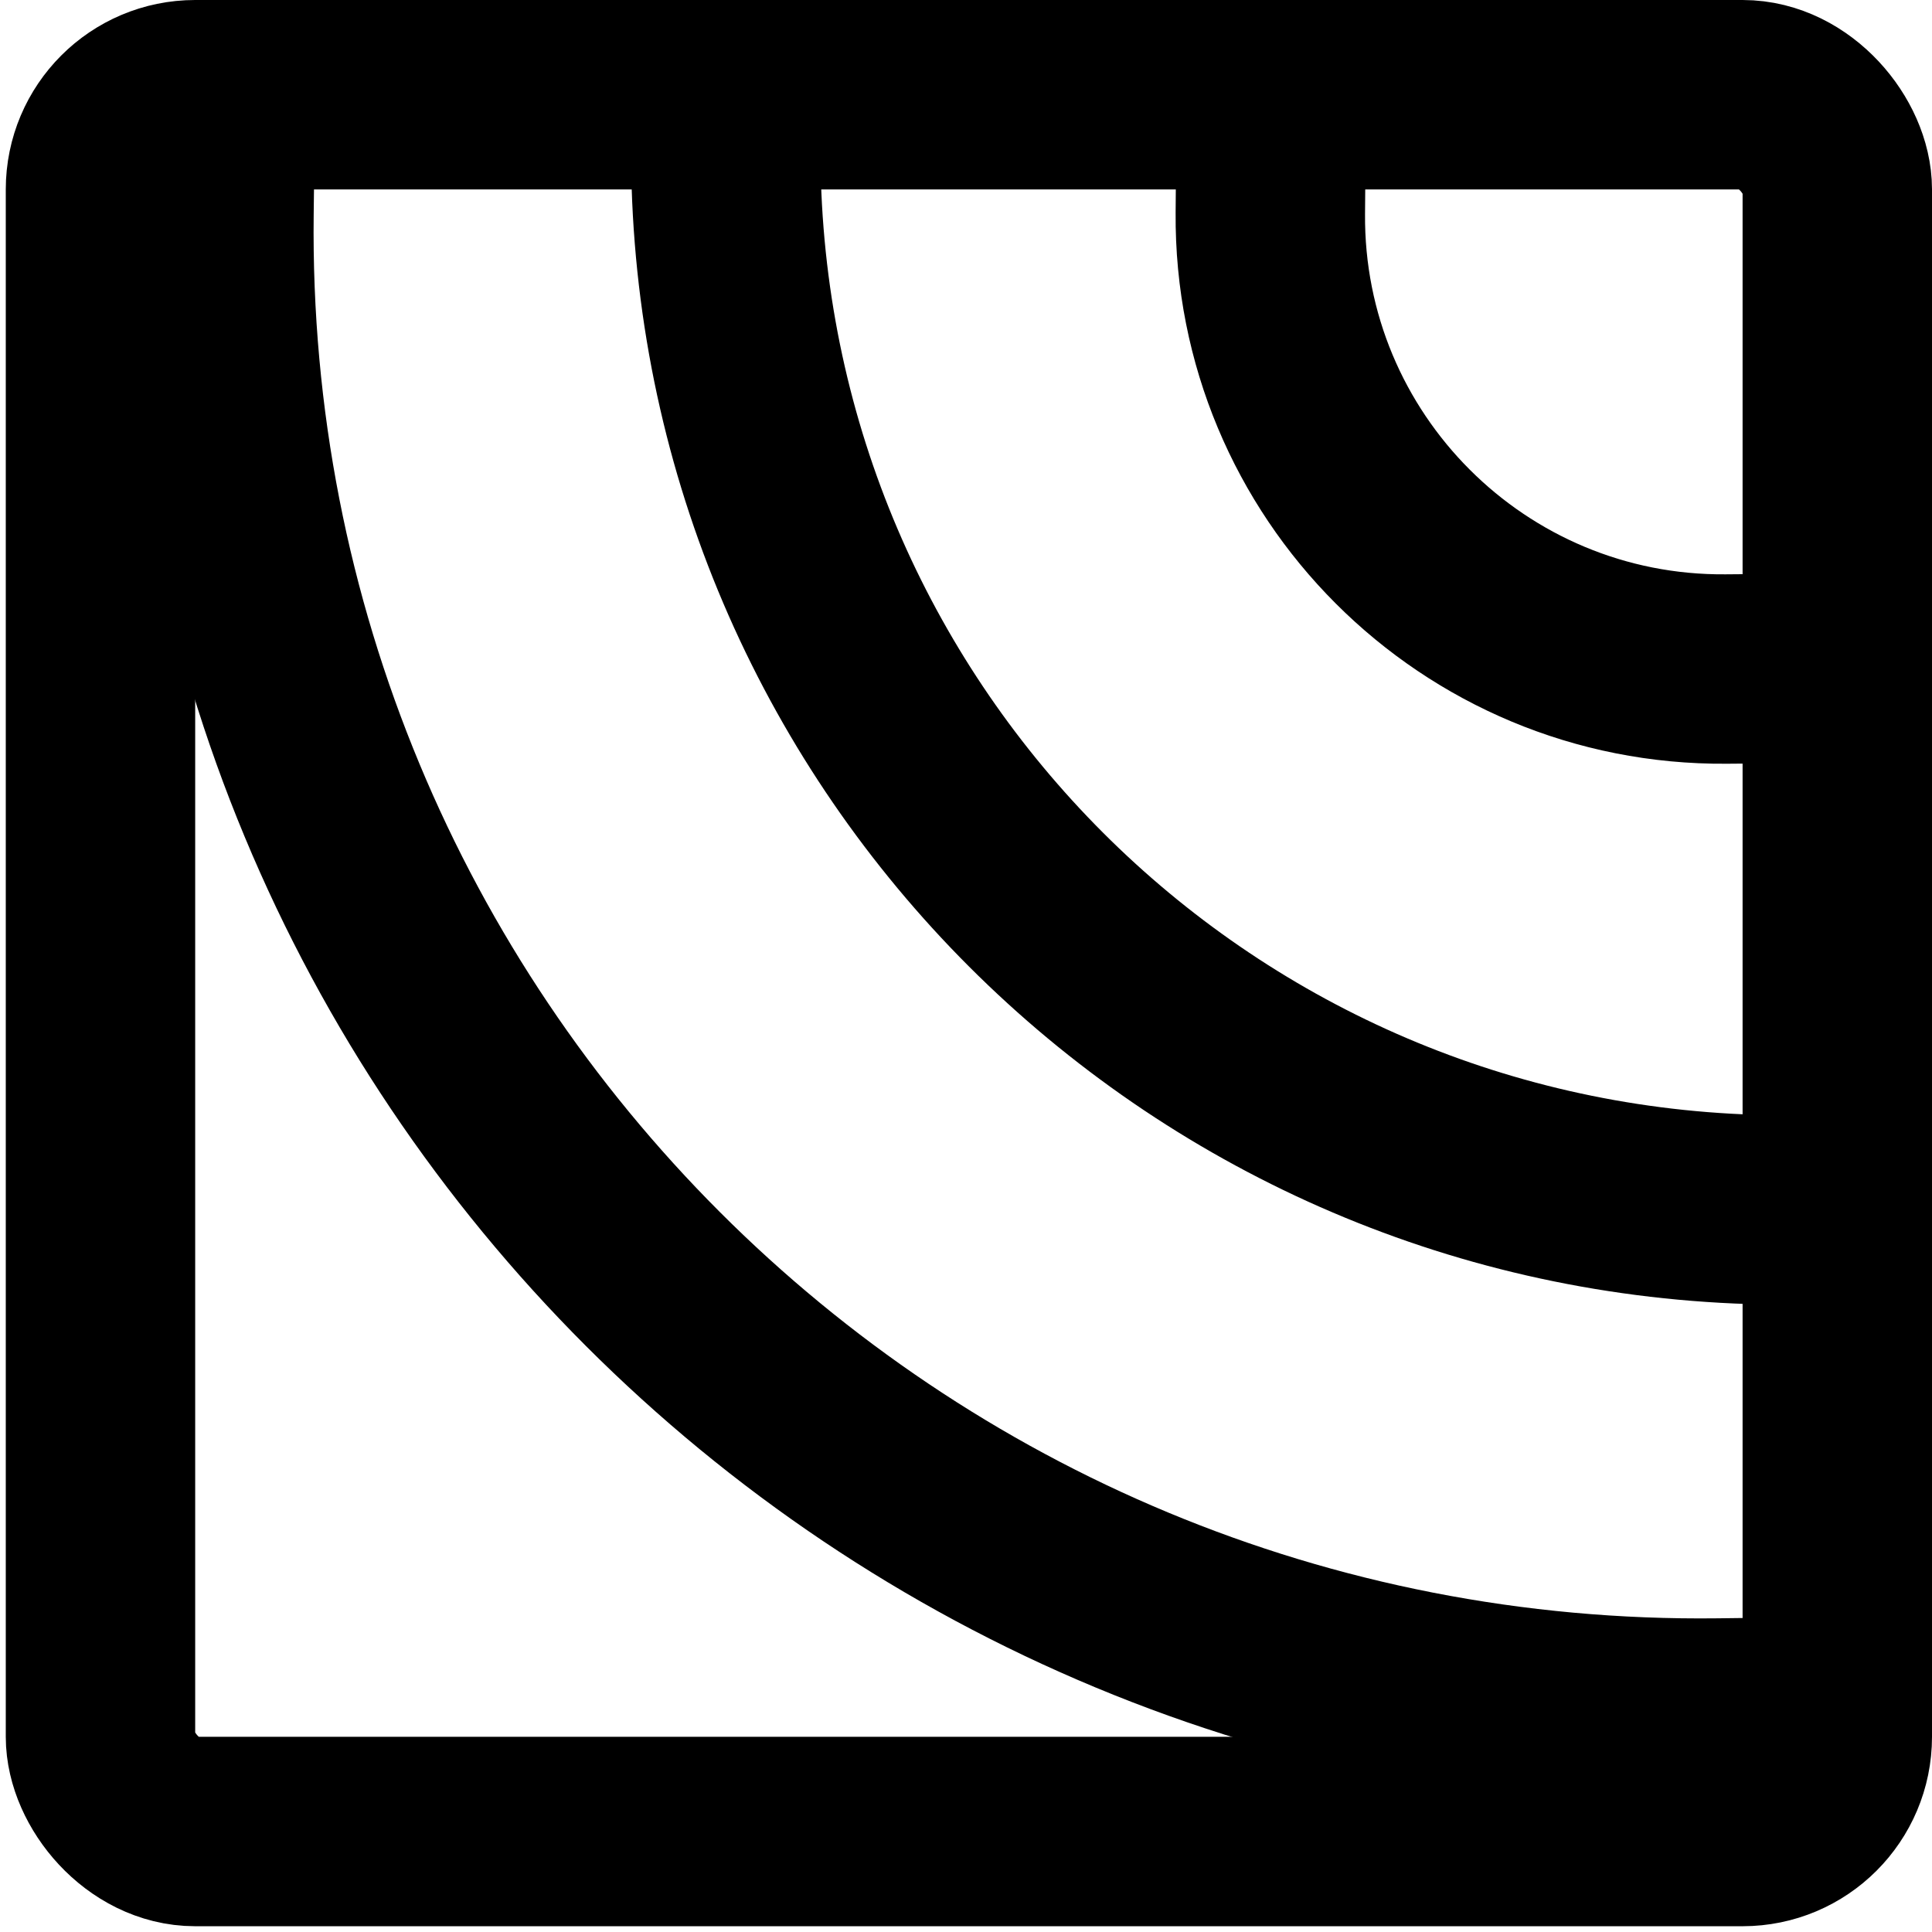
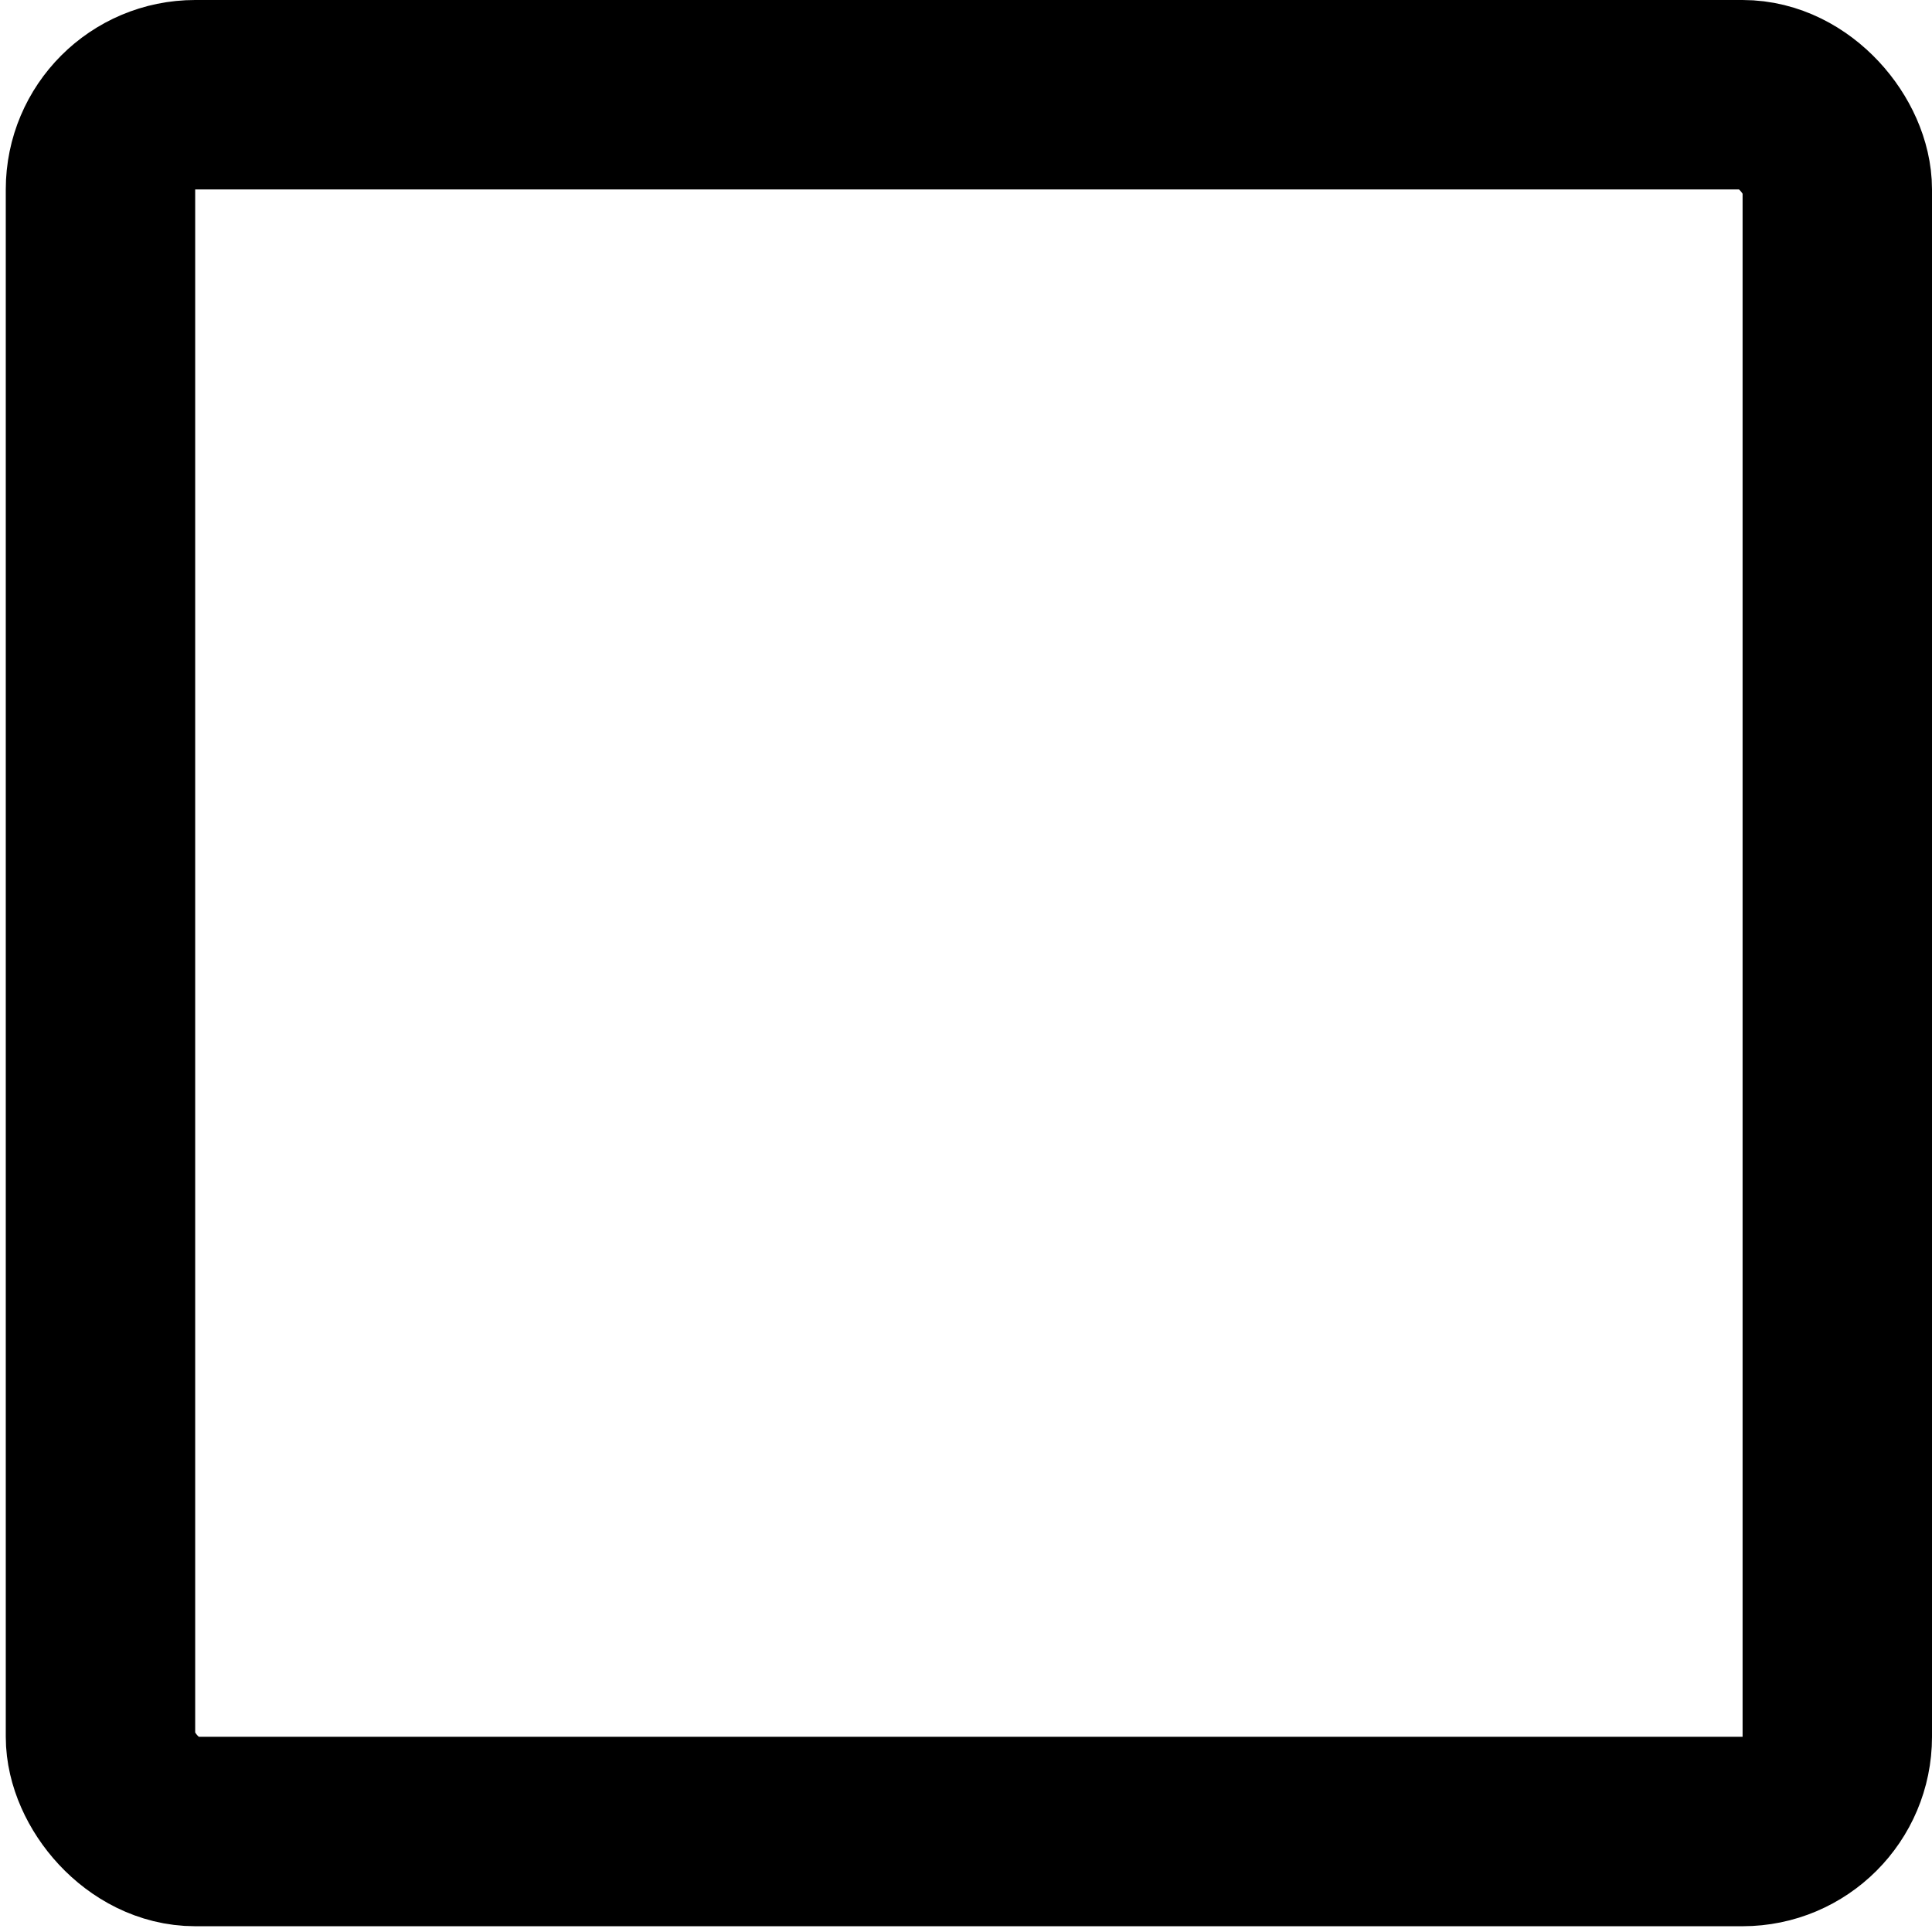
<svg xmlns="http://www.w3.org/2000/svg" width="204" height="204" viewBox="0 0 204 204" fill="none">
  <rect x="10.61" y="10" width="183.39" height="183.39" rx="10" stroke="black" stroke-width="20" />
-   <path d="M76.688 19.407C78.542 78.431 125.957 125.846 184.981 127.701M23.123 22.513C22.059 110.412 93.588 181.941 181.488 180.877M134.134 22.513C133.92 49.182 155.594 70.856 182.264 70.643" stroke="black" stroke-width="20" stroke-linecap="square" />
</svg>